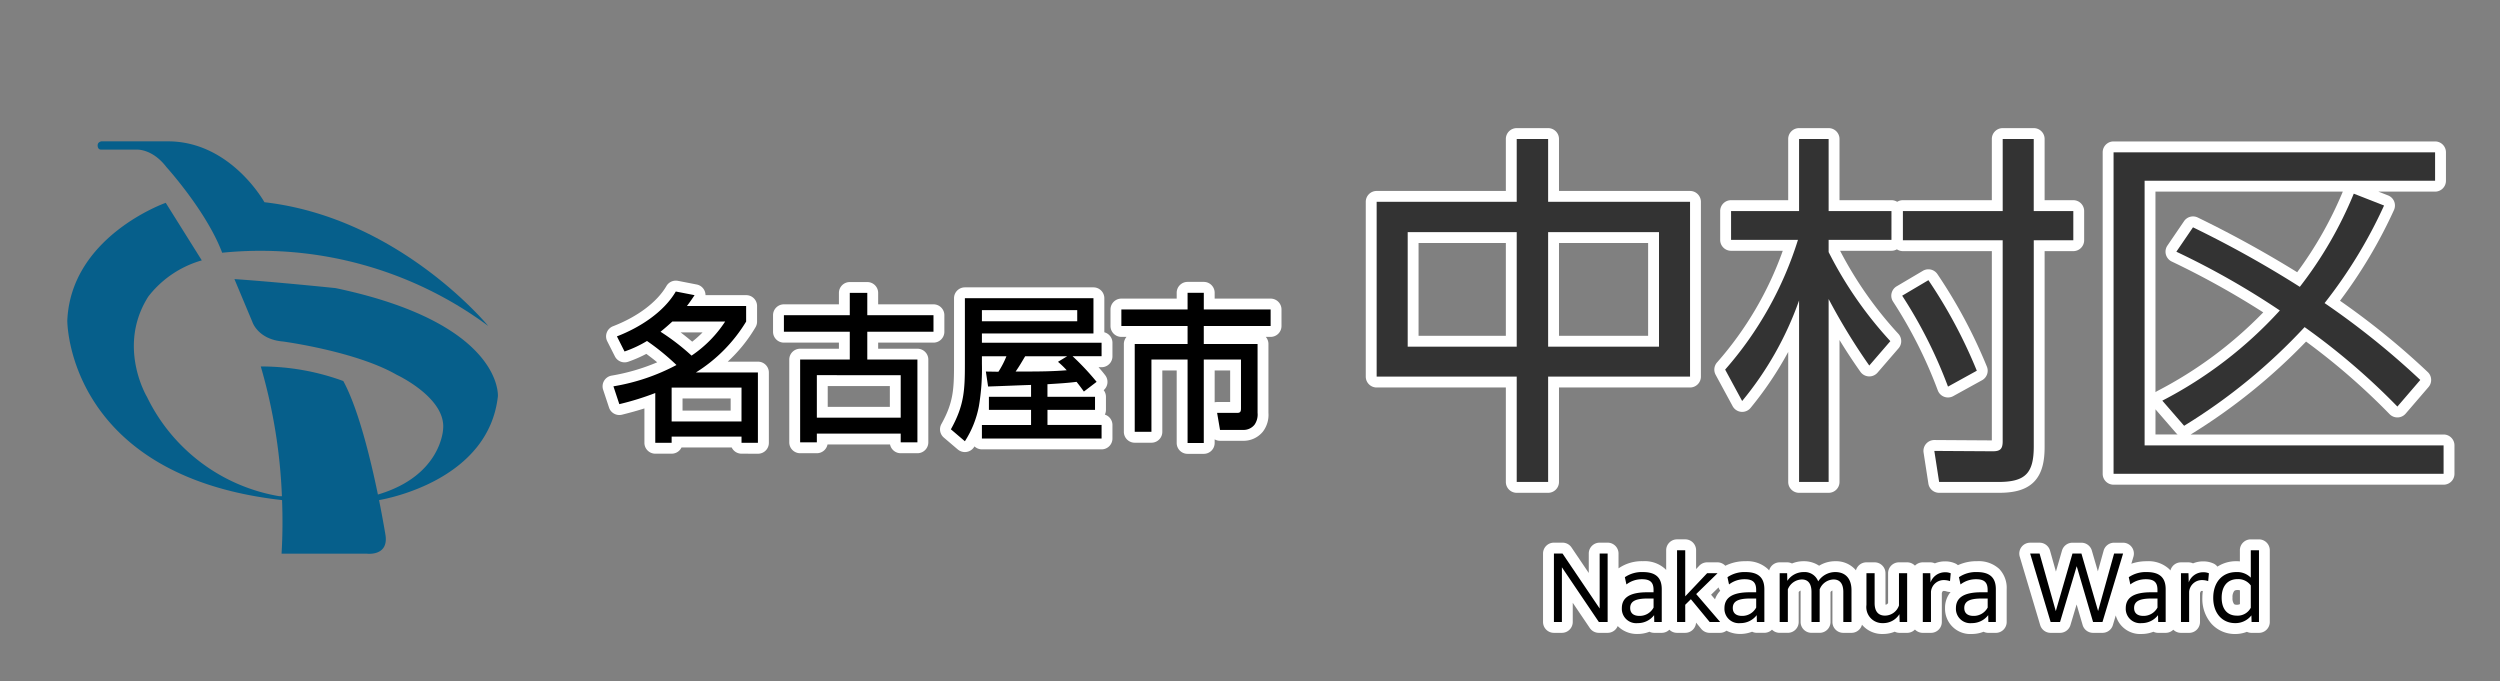
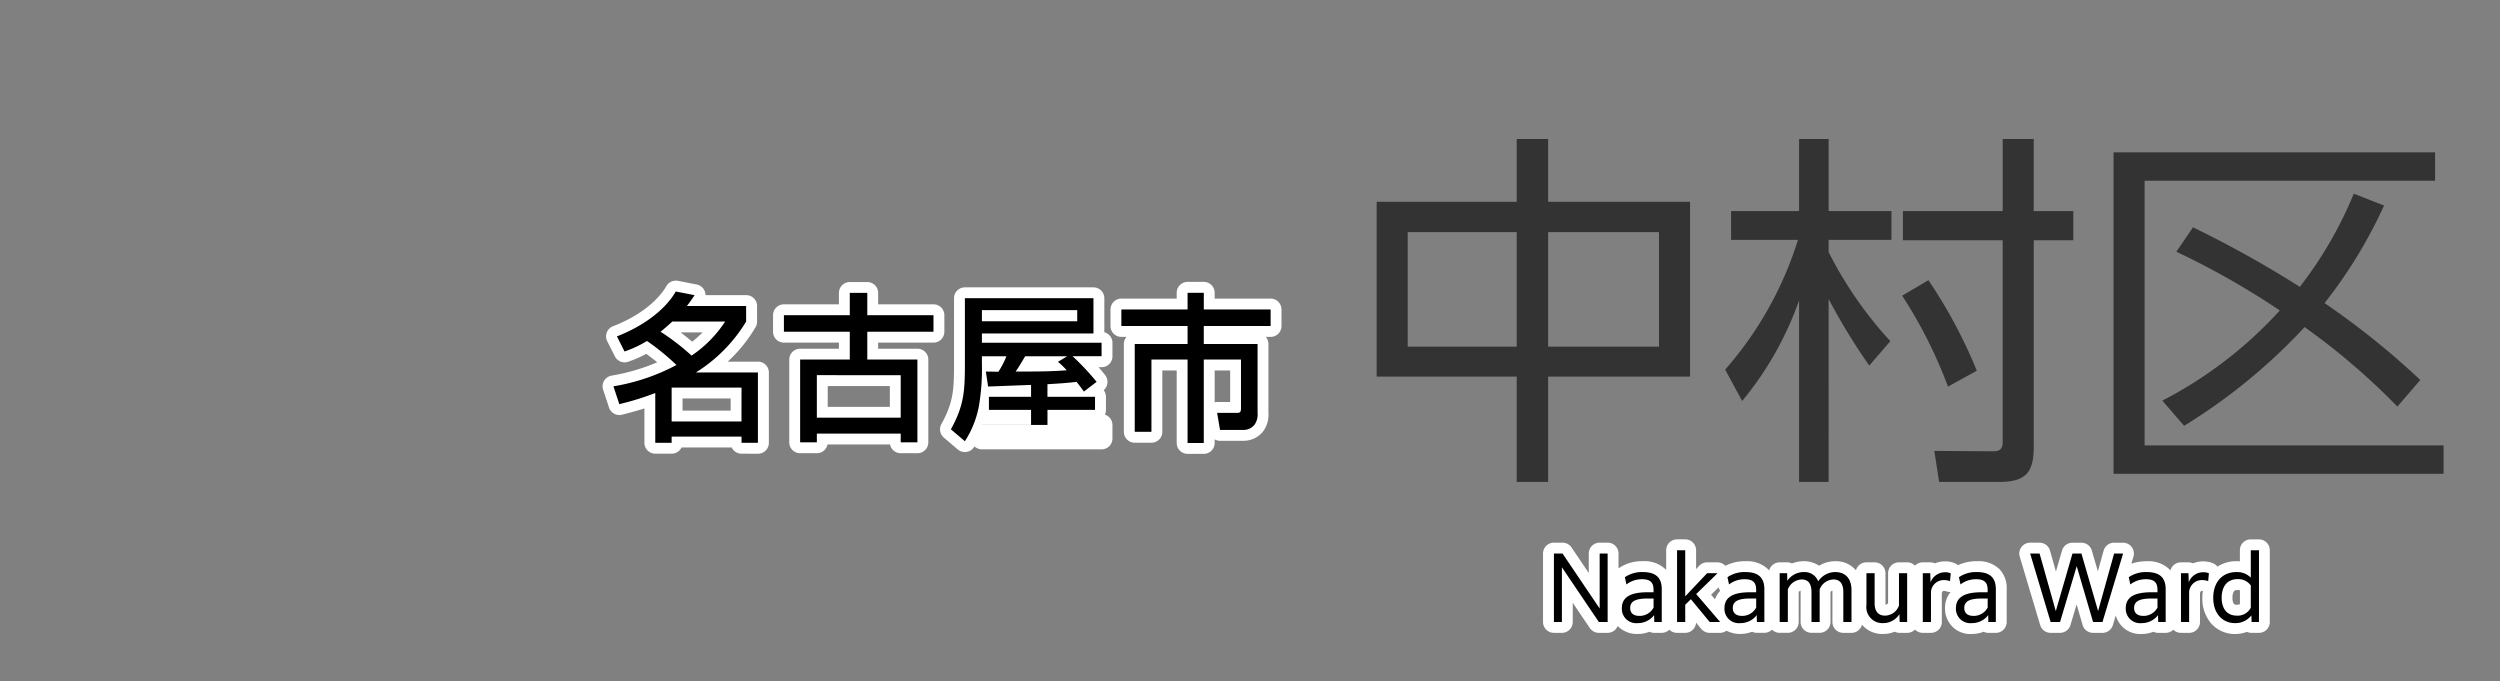
<svg xmlns="http://www.w3.org/2000/svg" width="345" height="94" viewBox="0 0 345 94">
  <rect x="0" y="0" width="345" height="94" fill="#808080" stroke="none" />
  <defs>
    <clipPath id="a">
      <rect width="345" height="94" transform="translate(-1 -7.226)" fill="none" stroke="#707070" stroke-width="1" />
    </clipPath>
    <clipPath id="b">
-       <rect width="59.424" height="56.917" fill="none" />
-     </clipPath>
+       </clipPath>
  </defs>
  <g transform="translate(1 7.226)" clip-path="url(#a)">
    <path d="M-34.924-26.814a1.5,1.5,0,0,1-1.5-1.5V-38.32h-1.985v8.47a1.5,1.5,0,0,1-1.5,1.5h-2.306a1.5,1.5,0,0,1-1.5-1.5V-41.972a1.5,1.5,0,0,1,.366-.982h-.71a1.5,1.5,0,0,1-1.5-1.5v-2.282a1.5,1.5,0,0,1,1.5-1.5h7.635v-.806a1.5,1.5,0,0,1,1.5-1.5h2.239a1.5,1.5,0,0,1,1.5,1.5v.806h7.723a1.5,1.5,0,0,1,1.5,1.5v2.282a1.5,1.5,0,0,1-1.5,1.5h-.666a1.5,1.5,0,0,1,.365.982v9.508a3.813,3.813,0,0,1-.768,2.588,3.437,3.437,0,0,1-2.731,1.262h-3.184a1.5,1.5,0,0,1-.74-.2v.5a1.5,1.5,0,0,1-1.5,1.5Zm3.739-7.11a1.509,1.509,0,0,1,.344-.04h1.795V-38.32h-2.138Zm-65.293,7.088a1.5,1.5,0,0,1-1.354-.856h-6.93a1.5,1.5,0,0,1-1.355.856h-2.262a1.5,1.5,0,0,1-1.5-1.5v-4.747c-.938.3-1.957.584-3.1.868a1.5,1.5,0,0,1-1.784-.986l-.813-2.459a1.5,1.5,0,0,1,.136-1.24,1.5,1.5,0,0,1,1.026-.707,27.907,27.907,0,0,0,6.3-1.839c-.458-.378-.954-.762-1.5-1.163a18.2,18.2,0,0,1-2.493,1.082,1.5,1.5,0,0,1-1.845-.735l-1.055-2.086a1.5,1.5,0,0,1-.061-1.216,1.5,1.5,0,0,1,.86-.86c3.388-1.308,6.074-3.33,7.368-5.549a1.5,1.5,0,0,1,1.3-.743,1.557,1.557,0,0,1,.287.027l2.591.506a1.5,1.5,0,0,1,1.1.9,1.491,1.491,0,0,1,.115.57h5.614a1.5,1.5,0,0,1,1.5,1.5v2.152a1.5,1.5,0,0,1-.2.752,20.706,20.706,0,0,1-3.851,4.774h4.179a1.5,1.5,0,0,1,1.5,1.5v9.706a1.5,1.5,0,0,1-1.5,1.5Zm-8.14-5.943h6.64v-1.677h-6.64Zm1.334-9.512a14.391,14.391,0,0,0,1.427-1.278h-3.02C-104.32-43.146-103.773-42.706-103.283-42.29ZM-74.51-26.9a1.5,1.5,0,0,1-1.472-1.208h-8.629A1.5,1.5,0,0,1-86.082-26.9h-2.306a1.5,1.5,0,0,1-1.5-1.5V-39.82a1.5,1.5,0,0,1,1.5-1.5h5.351v-.842h-7.591a1.5,1.5,0,0,1-1.5-1.5v-2.284a1.5,1.5,0,0,1,1.5-1.5h7.591V-49.02a1.5,1.5,0,0,1,1.5-1.5h2.415a1.5,1.5,0,0,1,1.5,1.5v1.574h7.636a1.5,1.5,0,0,1,1.5,1.5v2.284a1.5,1.5,0,0,1-1.5,1.5h-7.636v.842H-72.2a1.5,1.5,0,0,1,1.5,1.5V-28.4a1.5,1.5,0,0,1-1.5,1.5Zm-10.072-6.4h8.573v-2.863h-8.573Zm17.957,5.891-1.932-1.647a1.5,1.5,0,0,1-.338-1.871c1.67-3,1.743-4.83,1.743-8.361v-9a1.5,1.5,0,0,1,1.5-1.5H-47.91a1.5,1.5,0,0,1,1.5,1.5v4.7a1.5,1.5,0,0,1,1.12,1.451v1.867a1.5,1.5,0,0,1-1.5,1.5h-.422c.328.366.644.743.939,1.132A1.5,1.5,0,0,1-46.5-35.6a1.5,1.5,0,0,1,.313.918v1.8a1.494,1.494,0,0,1-.15.655A1.5,1.5,0,0,1-45.29-30.8v1.867a1.5,1.5,0,0,1-1.5,1.5H-63.3a1.494,1.494,0,0,1-1.03-.41l-.049.079a1.5,1.5,0,0,1-1.043.686,1.5,1.5,0,0,1-.229.018A1.5,1.5,0,0,1-66.625-27.413Z" transform="translate(197.808 82.218)" fill="#fff" />
-     <path d="M86.636,10.371v2.482h7.423V22.36a2.45,2.45,0,0,1-.417,1.625,1.935,1.935,0,0,1-1.581.725H88.876l-.4-2.35h2.767c.483,0,.527-.242.527-.658V15H86.636V26.51H84.4V15H79.412v9.969H77.106V12.852H84.4V10.371H75.262V8.088H84.4V5.782h2.239V8.088H95.86v2.283ZM56.018,24.029H62.8V21.943H56.984v-1.8H62.8V18.5c-1.976.066-3.953.154-5.929.22l-.308-2.064c.593,0,1.142.022,1.735.022a12.118,12.118,0,0,0,1.1-2.13H56.018V15.6a30.583,30.583,0,0,1-.417,5.841,13.659,13.659,0,0,1-1.932,4.831l-1.932-1.647c1.844-3.316,1.932-5.4,1.932-9.091v-9H71.411V11.4H56.018v1.273H72.531v1.866h-4a35.981,35.981,0,0,1,3.316,3.535l-1.757,1.34c-.329-.461-.659-.9-1.01-1.34-1.339.176-2.679.242-4.018.329v1.735h6.565v1.8H65.065v2.086h7.466V25.9H56.018ZM69.171,9.712V8.175H56.018V9.712Zm-1.449,6.763a12.116,12.116,0,0,0-1.207-1.164l1.273-.769h-5.8c-.417.7-.834,1.428-1.317,2.108h1.361C63.945,16.651,65.833,16.629,67.722,16.475ZM40.2,15h6.917V26.423H44.811V25.215H33.239v1.207H30.933V15h6.851V11.161H28.693V8.878h9.091V5.8H40.2V8.878h9.135v2.284H40.2Zm-6.961,2.152v5.863H44.811V17.156ZM22.844,25.633H13.2v.856H10.942V19.616A38.3,38.3,0,0,1,5.98,21.153l-.813-2.46a28.288,28.288,0,0,0,8.7-2.942A32.641,32.641,0,0,0,9.8,12.435a15.913,15.913,0,0,1-3.1,1.45L5.65,11.8c3.075-1.186,6.434-3.294,8.125-6.192l2.591.505c-.351.527-.681,1.01-1.054,1.493h8.169V9.756a21.229,21.229,0,0,1-6.939,7.027h8.563v9.706H22.844ZM20.583,9.756H13.292c-.527.483-1.054.944-1.625,1.405a30.93,30.93,0,0,1,4.282,3.294A16.569,16.569,0,0,0,20.583,9.756Zm2.261,9.113H13.2v4.677h9.64Z" transform="translate(78.486 27.394)" fill-rule="evenodd" />
-     <path d="M-10242.879,33.1a1.5,1.5,0,0,1-1.481-1.269l-.663-4.285a1.5,1.5,0,0,1,.347-1.21,1.509,1.509,0,0,1,1.146-.521l7.927.052V-.251h-12.271a1.5,1.5,0,0,1-.831-.251,1.5,1.5,0,0,1-.749.2h-7.09a52.617,52.617,0,0,0,8.062,11.484,1.5,1.5,0,0,1,.01,1.971l-2.906,3.365a1.5,1.5,0,0,1-1.207.518,1.507,1.507,0,0,1-1.152-.632c-.992-1.4-1.951-2.857-2.887-4.388V31.6a1.5,1.5,0,0,1-1.5,1.5h-4.08a1.5,1.5,0,0,1-1.5-1.5V13.662a48.685,48.685,0,0,1-5.189,7.717,1.5,1.5,0,0,1-1.3.547,1.5,1.5,0,0,1-1.179-.78l-2.348-4.334a1.5,1.5,0,0,1,.221-1.733A47.323,47.323,0,0,0-10264.455-.3h-7.137a1.5,1.5,0,0,1-1.5-1.5V-5.782a1.5,1.5,0,0,1,1.5-1.5h7.886v-8.445a1.5,1.5,0,0,1,1.5-1.5h4.08a1.5,1.5,0,0,1,1.5,1.5v8.445h7.171a1.5,1.5,0,0,1,.79.225,1.5,1.5,0,0,1,.79-.225h12.271v-8.445a1.5,1.5,0,0,1,1.5-1.5h4.284a1.5,1.5,0,0,1,1.5,1.5v8.445h3.956a1.5,1.5,0,0,1,1.5,1.5v4.031a1.5,1.5,0,0,1-1.5,1.5h-3.956V26.705c0,1.591-.171,3.583-1.492,4.906s-3.315,1.49-4.906,1.49Zm-58.291,0a1.5,1.5,0,0,1-1.5-1.5V18.566h-17.83a1.5,1.5,0,0,1-1.5-1.5V-7.056a1.5,1.5,0,0,1,1.5-1.5h17.83v-7.17a1.5,1.5,0,0,1,1.5-1.5h4.334a1.5,1.5,0,0,1,1.5,1.5v7.17h18.084a1.5,1.5,0,0,1,1.5,1.5V17.066a1.5,1.5,0,0,1-1.5,1.5h-18.084V31.6a1.5,1.5,0,0,1-1.5,1.5Zm5.834-21.664h12.3V-1.373h-12.3Zm-19.38,0h12.046V-1.373h-12.046Zm95.91,20.543a1.5,1.5,0,0,1-1.5-1.5V-13.89a1.5,1.5,0,0,1,1.5-1.5h44.37a1.5,1.5,0,0,1,1.5,1.5v3.927a1.5,1.5,0,0,1-1.5,1.5h-7.823l1.331.521a1.5,1.5,0,0,1,.848.837,1.5,1.5,0,0,1-.034,1.192,67.08,67.08,0,0,1-7.442,12.509,104.994,104.994,0,0,1,12.11,9.841,1.5,1.5,0,0,1,.106,2.067l-3.16,3.673a1.5,1.5,0,0,1-1.091.521,1.511,1.511,0,0,1-1.122-.453,92.523,92.523,0,0,0-11.527-10.017,81.005,81.005,0,0,1-15.921,12.825h34.9a1.5,1.5,0,0,1,1.5,1.5V30.48a1.5,1.5,0,0,1-1.5,1.5Zm5.785-6.927h3.059a1.459,1.459,0,0,1-.235-.22l-2.823-3.254Zm0-5.834a1.666,1.666,0,0,1,.24-.161A56.606,56.606,0,0,0-10198.149,8.2a116.24,116.24,0,0,0-12.646-7.025,1.509,1.509,0,0,1-.79-.964,1.506,1.506,0,0,1,.21-1.228l2.295-3.368a1.5,1.5,0,0,1,1.907-.5,154.523,154.523,0,0,1,13.706,7.543,53.041,53.041,0,0,0,6.3-11.126h-25.857Zm-29.146.635a1.5,1.5,0,0,1-.887-.868,62.4,62.4,0,0,0-6.193-12.289,1.487,1.487,0,0,1-.189-1.15,1.5,1.5,0,0,1,.694-.94l3.622-2.14a1.48,1.48,0,0,1,.761-.21,1.5,1.5,0,0,1,1.249.668,70.253,70.253,0,0,1,6.831,12.779,1.5,1.5,0,0,1-.674,1.86l-3.979,2.194a1.487,1.487,0,0,1-.722.186A1.5,1.5,0,0,1-10242.166,19.853Z" transform="translate(10509.477 27.682)" fill="#fff" />
+     <path d="M86.636,10.371v2.482h7.423V22.36a2.45,2.45,0,0,1-.417,1.625,1.935,1.935,0,0,1-1.581.725H88.876l-.4-2.35h2.767c.483,0,.527-.242.527-.658V15H86.636V26.51H84.4V15H79.412v9.969H77.106V12.852H84.4V10.371H75.262V8.088H84.4V5.782h2.239V8.088H95.86v2.283ZM56.018,24.029H62.8V21.943H56.984v-1.8H62.8V18.5c-1.976.066-3.953.154-5.929.22l-.308-2.064c.593,0,1.142.022,1.735.022a12.118,12.118,0,0,0,1.1-2.13H56.018V15.6a30.583,30.583,0,0,1-.417,5.841,13.659,13.659,0,0,1-1.932,4.831l-1.932-1.647c1.844-3.316,1.932-5.4,1.932-9.091v-9H71.411V11.4H56.018v1.273H72.531v1.866h-4a35.981,35.981,0,0,1,3.316,3.535l-1.757,1.34c-.329-.461-.659-.9-1.01-1.34-1.339.176-2.679.242-4.018.329v1.735h6.565v1.8H65.065v2.086h7.466H56.018ZM69.171,9.712V8.175H56.018V9.712Zm-1.449,6.763a12.116,12.116,0,0,0-1.207-1.164l1.273-.769h-5.8c-.417.7-.834,1.428-1.317,2.108h1.361C63.945,16.651,65.833,16.629,67.722,16.475ZM40.2,15h6.917V26.423H44.811V25.215H33.239v1.207H30.933V15h6.851V11.161H28.693V8.878h9.091V5.8H40.2V8.878h9.135v2.284H40.2Zm-6.961,2.152v5.863H44.811V17.156ZM22.844,25.633H13.2v.856H10.942V19.616A38.3,38.3,0,0,1,5.98,21.153l-.813-2.46a28.288,28.288,0,0,0,8.7-2.942A32.641,32.641,0,0,0,9.8,12.435a15.913,15.913,0,0,1-3.1,1.45L5.65,11.8c3.075-1.186,6.434-3.294,8.125-6.192l2.591.505c-.351.527-.681,1.01-1.054,1.493h8.169V9.756a21.229,21.229,0,0,1-6.939,7.027h8.563v9.706H22.844ZM20.583,9.756H13.292c-.527.483-1.054.944-1.625,1.405a30.93,30.93,0,0,1,4.282,3.294A16.569,16.569,0,0,0,20.583,9.756Zm2.261,9.113H13.2v4.677h9.64Z" transform="translate(78.486 27.394)" fill-rule="evenodd" />
    <path d="M3.978-34.374v24.123H23.307V4.284h4.335V-10.251H47.226V-34.374H27.642v-8.67H23.307v8.67Zm19.329,4.182v15.81H8.262v-15.81Zm19.635,0v15.81h-15.3v-15.81Zm23.409,2.754v-1.683h8.67V-33.1h-8.67v-9.945h-4.08V-33.1H52.887v3.978h9.231a49.343,49.343,0,0,1-10.047,17.9l2.346,4.335a45.589,45.589,0,0,0,7.854-13.872V4.284h4.08V-20.961a84.97,84.97,0,0,0,5.61,9.18l2.907-3.366A54,54,0,0,1,66.351-27.438ZM90.372-43.044V-33.1H76.6v4.029h13.77V-1.326C90.372-.255,90.015.051,89,.051L80.937,0,81.6,4.284h8.16c3.723,0,4.9-1.173,4.9-4.9V-29.07h5.457V-33.1H94.656v-9.945ZM80.121-23.562,76.5-21.42A64.3,64.3,0,0,1,82.824-8.874L86.8-11.067A68.4,68.4,0,0,0,80.121-23.562Zm25.551-17.646V3.162h45.543V-.765H109.956V-37.281h40.086v-3.927Zm25.7,18.564a148.611,148.611,0,0,0-14.739-8.211l-2.295,3.366a109.466,109.466,0,0,1,14.28,8.109A57.813,57.813,0,0,1,112.4-6.936l3.009,3.468a78.944,78.944,0,0,0,16.626-13.617A93.738,93.738,0,0,1,144.84-6.12L148-9.792A109.369,109.369,0,0,0,134.793-20.4,66.052,66.052,0,0,0,143-33.864L138.822-35.5A54.834,54.834,0,0,1,131.376-22.644Z" transform="translate(185 55)" fill="#333" />
    <path d="M-10229.786-5.611a5.228,5.228,0,0,1-1.23-3.552,6.408,6.408,0,0,1,.067-.94.88.88,0,0,0-.114-.008.257.257,0,0,0-.132.021.7.7,0,0,0-.146.285v3.979a1.5,1.5,0,0,1-1.5,1.5h-1.127a1.5,1.5,0,0,1-1.057-.435,1.5,1.5,0,0,1-1.055.435h-1.033a1.473,1.473,0,0,1-.658-.153,4.38,4.38,0,0,1-1.621.308,3.485,3.485,0,0,1-3.572-2.565l-.4,1.342a1.5,1.5,0,0,1-1.436,1.067h-1.3a1.5,1.5,0,0,1-1.437-1.078l-.832-2.842-.852,2.85a1.5,1.5,0,0,1-1.437,1.07h-1.3a1.5,1.5,0,0,1-1.437-1.07l-2.821-9.445a1.5,1.5,0,0,1,.236-1.326,1.5,1.5,0,0,1,1.2-.6h1.3a1.5,1.5,0,0,1,1.445,1.1l.811,2.886.84-2.9a1.5,1.5,0,0,1,1.442-1.083h1.236a1.5,1.5,0,0,1,1.439,1.083l.832,2.868.795-2.852a1.5,1.5,0,0,1,1.443-1.1h1.238a1.5,1.5,0,0,1,1.2.606,1.5,1.5,0,0,1,.232,1.326l-.29.969a6.388,6.388,0,0,1,2.143-.345,4.191,4.191,0,0,1,3.064,1.067c.064.067.127.135.189.207a1.5,1.5,0,0,1,1.45-1.119h1.031a1.481,1.481,0,0,1,.635.142,3.539,3.539,0,0,1,1.394-.275,3.327,3.327,0,0,1,1.5.324,1.459,1.459,0,0,1,.474.4,4.719,4.719,0,0,1,2.608-.749c.166,0,.332.008.492.023v-1.536a1.5,1.5,0,0,1,1.5-1.5h1.127a1.5,1.5,0,0,1,1.5,1.5v9.9a1.5,1.5,0,0,1-1.5,1.5h-1.021a1.5,1.5,0,0,1-.638-.142,4.359,4.359,0,0,1-1.629.3A4.326,4.326,0,0,1-10229.786-5.611Zm3.155-4.474a1.388,1.388,0,0,0-.221.912,1.3,1.3,0,0,0,.2.852c.026.031.1.119.389.119a.894.894,0,0,0,.433-.093v-1.9a1.034,1.034,0,0,0-.313-.044C-10226.5-10.243-10226.6-10.124-10226.631-10.085Zm-39.894,2.35a3.411,3.411,0,0,1,.771-2.233,1.531,1.531,0,0,1-.606-.091,1.217,1.217,0,0,0-.334-.052.254.254,0,0,0-.129.021.648.648,0,0,0-.146.285v3.979a1.5,1.5,0,0,1-1.5,1.5h-1.129a1.507,1.507,0,0,1-1.081-.459,1.494,1.494,0,0,1-1.08.459h-1.03a1.488,1.488,0,0,1-.677-.161,4.236,4.236,0,0,1-1.629.316,3.626,3.626,0,0,1-2.892-1.28,1.5,1.5,0,0,1-1.45,1.124h-1.13a1.5,1.5,0,0,1-1.5-1.5v-4.14a1.9,1.9,0,0,0-.008-.2.626.626,0,0,0-.256.212v4.124a1.5,1.5,0,0,1-1.5,1.5h-1.127a1.5,1.5,0,0,1-1.5-1.5v-4.14c0-.078,0-.14-.008-.194a.653.653,0,0,0-.256.215v4.119a1.5,1.5,0,0,1-1.5,1.5h-1.13a1.488,1.488,0,0,1-1.054-.435,1.5,1.5,0,0,1-1.058.435h-1.031a1.49,1.49,0,0,1-.66-.153,4.359,4.359,0,0,1-1.619.308,4.049,4.049,0,0,1-1.914-.451,1.487,1.487,0,0,1-.894.3h-1.431a1.5,1.5,0,0,1-1.157-.547l-.715-.868a1.5,1.5,0,0,1-1.5,1.414h-1.129a1.486,1.486,0,0,1-1.055-.435,1.5,1.5,0,0,1-1.057.435h-1.031a1.481,1.481,0,0,1-.66-.153,4.374,4.374,0,0,1-1.622.308,3.725,3.725,0,0,1-2.759-1.093,1.5,1.5,0,0,1-1.391.938h-1.213a1.5,1.5,0,0,1-1.243-.661l-2.357-3.489v2.65a1.5,1.5,0,0,1-1.5,1.5h-1.1a1.5,1.5,0,0,1-1.5-1.5v-9.445a1.5,1.5,0,0,1,1.5-1.5h1.187a1.5,1.5,0,0,1,1.243.661l2.381,3.526v-2.686a1.5,1.5,0,0,1,1.5-1.5h1.106a1.5,1.5,0,0,1,1.5,1.5v2.046a5.62,5.62,0,0,1,3.373-.99,4.191,4.191,0,0,1,3.063,1.067c.049.049.1.1.14.15v-2.73a1.5,1.5,0,0,1,1.5-1.5h1.129a1.5,1.5,0,0,1,1.5,1.5v2.6l.436-.459a1.5,1.5,0,0,1,1.088-.469h1.417a1.493,1.493,0,0,1,1.093.474,5.969,5.969,0,0,1,2.793-.629,4.187,4.187,0,0,1,3.064,1.067c.067.067.13.135.191.207a1.5,1.5,0,0,1,1.448-1.119h1.034a1.486,1.486,0,0,1,.668.158,4.154,4.154,0,0,1,1.611-.313,3.757,3.757,0,0,1,2.132.622,4.233,4.233,0,0,1,2.235-.622,3.582,3.582,0,0,1,2.762,1.155c.028.034.06.067.088.1a1.5,1.5,0,0,1,1.448-1.1h1.127a1.5,1.5,0,0,1,1.5,1.5v4.129a1.59,1.59,0,0,0,.013.22.494.494,0,0,0,.348-.228v-4.121a1.5,1.5,0,0,1,1.5-1.5h1.127a1.494,1.494,0,0,1,1.08.459,1.507,1.507,0,0,1,1.081-.459h1.033a1.488,1.488,0,0,1,.635.142,3.539,3.539,0,0,1,1.394-.275,3.327,3.327,0,0,1,1.5.324,1.492,1.492,0,0,1,.287.2,6.11,6.11,0,0,1,2.637-.549,4.182,4.182,0,0,1,3.063,1.067,3.779,3.779,0,0,1,1.028,2.8v4.523a1.5,1.5,0,0,1-1.5,1.5h-1.031a1.49,1.49,0,0,1-.66-.153,4.359,4.359,0,0,1-1.619.308A3.476,3.476,0,0,1-10266.524-7.735Zm-32.288-1.852.541.632a3.225,3.225,0,0,1,.724-1.179,1.484,1.484,0,0,1-.229-.466Z" transform="translate(10533.941 84.434)" fill="#fff" />
    <path d="M-48.558.06h1.1V-7.488l5.1,7.548h1.212V-9.384h-1.1V-1.8L-47.37-9.384h-1.188Zm14.88,0V-4.464c0-1.464-.7-2.364-2.592-2.364a4.143,4.143,0,0,0-2.5.708l.216,1a3.469,3.469,0,0,1,2.172-.72c1.2,0,1.572.528,1.572,1.476v.324h-.876c-2.352,0-3.5.708-3.5,2.2A1.984,1.984,0,0,0-36.99.216a2.8,2.8,0,0,0,2.256-1.1l.024.948ZM-36.75-.78c-.8,0-1.284-.36-1.284-1.092,0-.936.756-1.308,2.436-1.308h.792v1.248A2.17,2.17,0,0,1-36.75-.78Zm5.184.84h1.128V-2.316l.78-.768L-27.066.06h1.428V.036l-3.288-3.828L-26-6.648v-.024h-1.416L-30.438-3.48V-9.84h-1.128Zm12.048,0V-4.464c0-1.464-.7-2.364-2.592-2.364a4.143,4.143,0,0,0-2.5.708l.216,1a3.469,3.469,0,0,1,2.172-.72c1.2,0,1.572.528,1.572,1.476v.324h-.876c-2.352,0-3.5.708-3.5,2.2A1.984,1.984,0,0,0-22.83.216a2.8,2.8,0,0,0,2.256-1.1l.024.948ZM-22.59-.78c-.8,0-1.284-.36-1.284-1.092,0-.936.756-1.308,2.436-1.308h.792v1.248A2.17,2.17,0,0,1-22.59-.78Zm5.184.84h1.128v-4.5a2.131,2.131,0,0,1,1.932-1.368c.852,0,1.332.564,1.332,1.728V.06h1.128v-4.5a2.115,2.115,0,0,1,1.92-1.368c.852,0,1.344.564,1.344,1.728V.06h1.128V-4.32c0-1.6-.828-2.508-2.232-2.508A2.805,2.805,0,0,0-12.09-5.544a1.993,1.993,0,0,0-2-1.284A2.692,2.692,0,0,0-16.35-5.616l-.024-1.056h-1.032ZM.186.06V-6.672H-.942V-2.22a2.048,2.048,0,0,1-1.932,1.4c-.888,0-1.428-.54-1.428-1.728V-6.672H-5.43v4.38A2.211,2.211,0,0,0-3.15.216,2.617,2.617,0,0,0-.882-1.02L-.846.06Zm2.16,0H3.474V-4.116A1.772,1.772,0,0,1,5.25-5.724,2.636,2.636,0,0,1,6.1-5.58l.1-1.08A1.9,1.9,0,0,0,5.406-6.8,2.114,2.114,0,0,0,3.414-5.4L3.378-6.672H2.346Zm10.08,0V-4.464c0-1.464-.7-2.364-2.592-2.364a4.143,4.143,0,0,0-2.5.708l.216,1a3.469,3.469,0,0,1,2.172-.72c1.2,0,1.572.528,1.572,1.476v.324h-.876c-2.352,0-3.5.708-3.5,2.2A1.984,1.984,0,0,0,9.114.216a2.8,2.8,0,0,0,2.256-1.1l.024.948ZM9.354-.78c-.8,0-1.284-.36-1.284-1.092,0-.936.756-1.308,2.436-1.308H11.3v1.248A2.17,2.17,0,0,1,9.354-.78ZM19.986.06h1.3l2.3-7.7L25.842.06h1.3l2.844-9.444H28.746L26.538-1.452l-2.3-7.932H23l-2.3,7.944L18.462-9.384h-1.3Zm15.876,0V-4.464c0-1.464-.7-2.364-2.592-2.364a4.143,4.143,0,0,0-2.5.708l.216,1a3.469,3.469,0,0,1,2.172-.72c1.2,0,1.572.528,1.572,1.476v.324h-.876c-2.352,0-3.5.708-3.5,2.2A1.984,1.984,0,0,0,32.55.216a2.8,2.8,0,0,0,2.256-1.1L34.83.06ZM32.79-.78c-.8,0-1.284-.36-1.284-1.092,0-.936.756-1.308,2.436-1.308h.792v1.248A2.17,2.17,0,0,1,32.79-.78Zm5.184.84H39.1V-4.116a1.772,1.772,0,0,1,1.776-1.608,2.636,2.636,0,0,1,.852.144l.1-1.08a1.9,1.9,0,0,0-.792-.144,2.114,2.114,0,0,0-1.992,1.4l-.036-1.272H37.974Zm10.764,0v-9.9H47.61v3.78a2.635,2.635,0,0,0-1.992-.768c-1.944,0-3.192,1.4-3.192,3.552S43.686.216,45.45.216A2.778,2.778,0,0,0,47.694-.852l.024.912ZM43.59-3.288c0-1.608.816-2.568,2.208-2.568a2.13,2.13,0,0,1,1.812.876v3.072A2.041,2.041,0,0,1,45.678-.816C44.43-.816,43.59-1.656,43.59-3.288Z" transform="translate(262 78.548)" />
    <g transform="translate(8.288 12.282)">
      <g transform="translate(0 -0.001)" clip-path="url(#b)">
        <path d="M7.828,1.14h4.839s2.156-.168,4.126,2.419c0,0,5.549,6.119,7.685,11.811a52.828,52.828,0,0,1,36.712,10.1S48.951,10.531,30.31,8.4c0,0-4.553-8.254-13.091-8.4H7.794s-.425.083-.486.421c-.037.2-.027.753.52.718" transform="translate(-3.107 0)" fill="#065f8b" />
-         <path d="M37.031,26.544s-8.325-.861-13.969-1.244l2.487,5.933s.766,2.392,4.211,2.679c0,0,10.047,1.339,15.693,4.593,0,0,6.794,3.158,6.411,7.464,0,0-.193,6.461-9,9.062-1.019-4.935-2.708-11.87-4.778-15.665A32.9,32.9,0,0,0,26.7,37.357a74.282,74.282,0,0,1,2.917,17.909c-.194,0-.344-.008-.428-.015A24.917,24.917,0,0,1,11,41.567s-4.211-6.985.191-13.875a14.3,14.3,0,0,1,7.368-4.976l-4.975-7.942S.479,19.368,0,31.042c0,0-.092,21.422,29.635,24.757.091,2.337.086,4.815-.068,7.394H41.337s2.966.383,2.584-2.488c0,0-.323-2.029-.9-4.905,1.554-.272,15.14-2.963,16.4-14.328,0,0,.766-10.047-22.391-14.927" transform="translate(0 -6.292)" fill="#065f8b" />
      </g>
    </g>
  </g>
</svg>